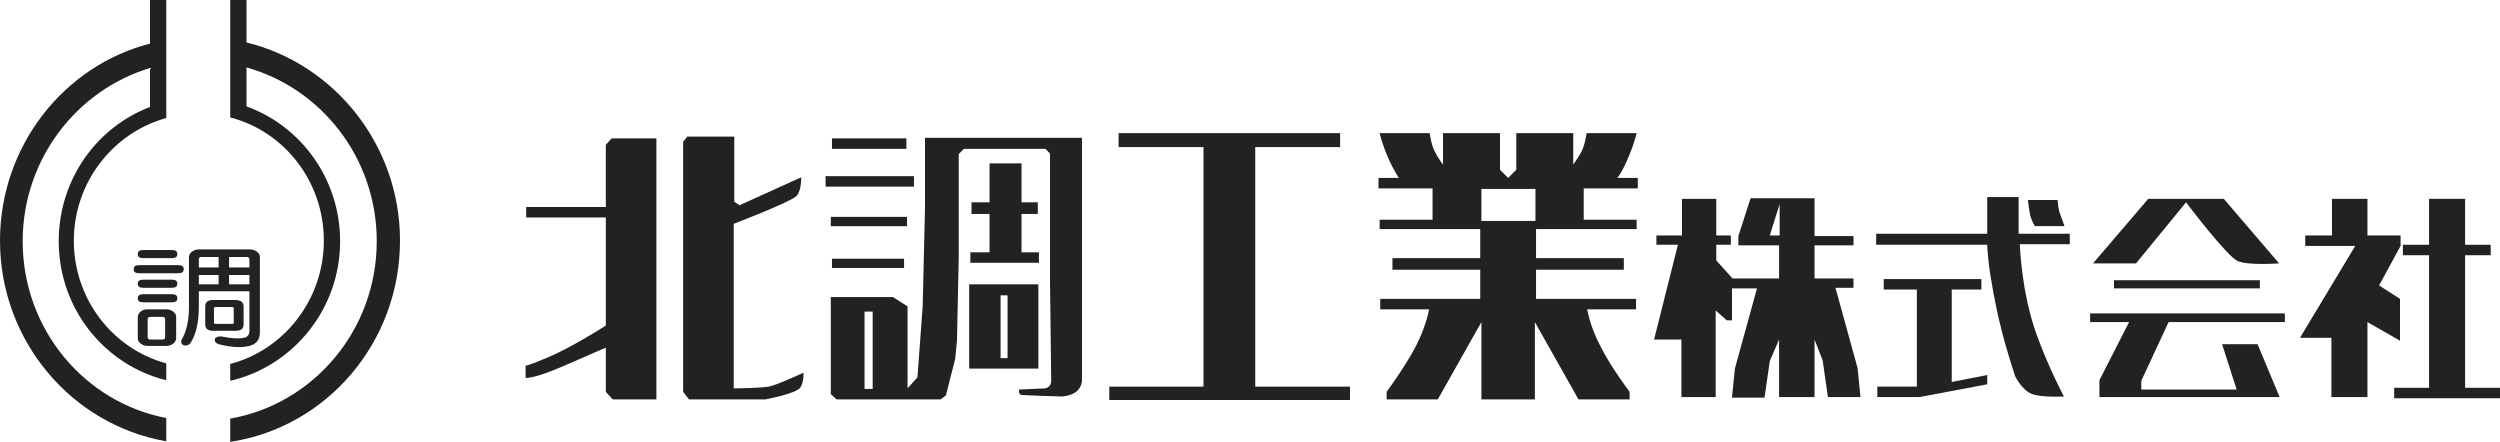
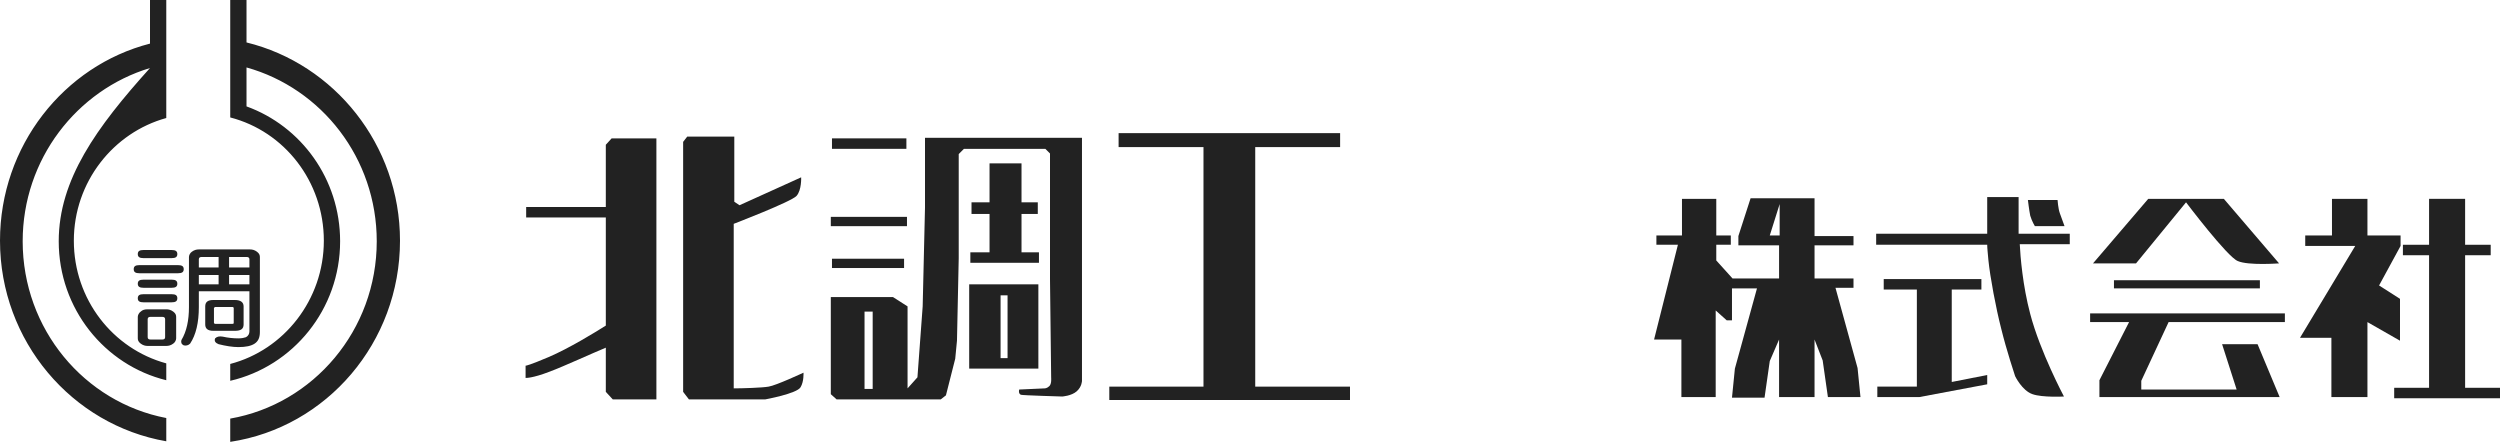
<svg xmlns="http://www.w3.org/2000/svg" version="1.1" id="レイヤー_1" x="0px" y="0px" viewBox="0 0 430 76" style="enable-background:new 0 0 430 76;" xml:space="preserve">
  <style type="text/css">
	.st0{fill-rule:evenodd;clip-rule:evenodd;fill:#222222;}
</style>
  <g>
    <g>
      <g>
        <path class="st0" d="M118.5,68.7l13.1,0c0,0,5.5-1,6.1-2.1c0.6-1,0.5-2.5,0.5-2.5s-4.7,2.2-6,2.4c-1.1,0.2-4.6,0.3-6,0.3l0-28.3     c0,0,9.9-3.8,10.8-4.8c0.9-1,0.8-3.2,0.8-3.2l-10.6,4.8l-0.9-0.6V23.5h-8.1l-0.7,0.9v43L118.5,68.7z" />
        <path class="st0" d="M104.2,24.9v10.7H90.5v1.8h13.7v18.6c-1.9,1.2-6.3,3.9-9.8,5.4c-3.3,1.4-3.9,1.5-4,1.5v-0.1c0,0,0,0,0,0.1     v2.1c0,0,1.1,0.1,4.2-1.1c2.4-0.9,7.4-3.2,9.6-4.1v7.6l1.2,1.3h7.5V23.8h-7.7L104.2,24.9z" />
      </g>
      <polygon class="st0" points="192.4,22.9 192.4,25.3 207,25.3 207,66.5 190.8,66.5 190.8,68.8 232.2,68.8 232.2,66.5 215.9,66.5     215.9,25.3 230.5,25.3 230.5,22.9   " />
-       <path class="st0" d="M254.9,68.7h9.1V55.4l7.5,13.3h8.8v-1.3c0,0-3.2-4.2-5-7.8c-1.9-3.6-2.3-6.4-2.3-6.4h8.4v-1.8h-17.2v-5h15.1    v-2h-15.1v-5h17.3v-1.6h-9.1v-5.4h9.3v-1.8h-3.5c0,0,1-1.3,1.9-3.6c1-2.3,1.4-4.1,1.4-4.1h-8.6c0,0-0.3,2.1-0.9,3.2    c-0.6,1.1-1.4,2.2-1.4,2.2v-5.4h-9.8v6.3l-1.4,1.4l-1.4-1.4v-6.3h-9.8v5.4c0,0-0.8-1-1.4-2.2c-0.6-1.1-0.9-3.2-0.9-3.2h-8.6    c0,0,0.4,1.8,1.4,4.1c1,2.3,1.9,3.6,1.9,3.6h-3.5v1.8h9.3v5.4h-9.1v1.6h17.3v5h-15.1v2h15.1v5h-17.2v1.8h8.4c0,0-0.4,2.7-2.3,6.4    c-1.9,3.6-5,7.8-5,7.8v1.3h8.8l7.5-13.3V68.7z M254.8,32.5h9.3V38h-9.3V32.5z" />
      <path class="st0" d="M295.2,44.8v-2.7h2.5v-1.6h-2.5v-6.3h-5.9v6.3h-4.4v1.6h3.7l-4.1,16.3h4.7v9.9h5.9V53.4l1.9,1.7h0.9v-5.5h4.3    l-3.8,13.8l-0.5,5h5.6l0.9-6.3l1.6-3.7v9.9h6.1v-9.9l1.4,3.6l0.9,6.3h5.6l-0.5-5l-3.8-13.8h3.1v-1.6h-6.7v-5.7h6.7v-1.6h-6.7v-6.5    h-11l-2.1,6.5v1.6h7v5.7H298L295.2,44.8z M306.1,40.5h-1.7l1.7-5.4V40.5z" />
      <g>
        <path class="st0" d="M322.7,40.3v1.8h19.1c0,0.6,0.1,1.4,0.2,2.6c0.3,3,1.3,8.3,2.2,11.8c0.9,3.7,2.4,8.2,2.4,8.2s1.2,2.5,3,3.1     c1.7,0.6,5.4,0.4,5.4,0.4s-4.1-7.7-5.8-14.2c-1.3-4.9-1.7-9.9-1.8-12h8.6v-1.8h-8.8v-6.3h-5.4v6.3H322.7z" />
        <path class="st0" d="M348.8,34.4h5.1c0,0,0.1,1.5,0.4,2.3c0.3,0.8,0.8,2.2,0.8,2.2h-5.1c0,0-0.5-0.8-0.8-1.8     C349,36.1,348.8,34.4,348.8,34.4z" />
        <polygon class="st0" points="324,48 324,49.8 329.7,49.8 329.7,66.5 322.9,66.5 322.9,68.3 330.1,68.3 341.8,66.1 341.8,64.5      335.7,65.7 335.7,49.8 340.8,49.8 340.8,48    " />
      </g>
      <g>
        <path class="st0" d="M369.5,34.2l-9.5,11.1h7.4l8.6-10.5c0,0,7.1,9.4,8.9,10.1c1.8,0.8,7.1,0.4,7.1,0.4l-9.5-11.1H369.5z" />
        <rect x="363.6" y="48.2" class="st0" width="25.1" height="1.4" />
        <polygon class="st0" points="392.1,68.3 388.3,59.2 382.2,59.2 384.7,67 368.3,67 368.3,65.5 373,55.4 393,55.4 393,53.9      359.5,53.9 359.5,55.4 366.2,55.4 361.1,65.4 361.1,68.3    " />
      </g>
      <g>
        <polygon class="st0" points="417.8,34.2 417.8,42.1 413.3,42.1 413.3,43.9 417.8,43.9 417.8,66.7 411.8,66.7 411.8,68.5      430,68.5 430,66.7 424,66.7 424,43.9 428.4,43.9 428.4,42.1 424,42.1 424,34.2    " />
        <polygon class="st0" points="401.1,34.2 401.1,40.5 396.5,40.5 396.5,42.3 405.1,42.3 395.6,58.1 401,58.1 401,68.3 407.2,68.3      407.2,55.4 412.8,58.6 412.8,51.4 409.2,49.1 412.9,42.3 412.9,40.5 407.2,40.5 407.2,34.2    " />
      </g>
      <g>
        <rect x="143.1" y="23.8" class="st0" width="12.8" height="1.8" />
-         <rect x="142" y="30.3" class="st0" width="15.2" height="1.8" />
        <rect x="142.9" y="37.3" class="st0" width="13.1" height="1.6" />
        <rect x="143.1" y="44.5" class="st0" width="12.4" height="1.6" />
        <path class="st0" d="M180.6,26.4V48l0.2,17c0,0,0.1,1-0.3,1.4c-0.4,0.4-0.8,0.4-0.8,0.4l-4.4,0.2c0,0-0.2,0.7,0.3,0.9     c0.2,0.1,7.1,0.3,7.1,0.3s1.6-0.1,2.5-0.9c0.9-0.8,0.9-1.8,0.9-1.8V48.8V23.7h-27v12l-0.4,17l-0.9,12.2l-1.7,1.9V52.7l-2.5-1.6     h-10.7v16.7l1,0.9h17.9l0.9-0.7l1.6-6.3l0.3-3.1l0.3-14.2V26.5l0.9-0.9h14L180.6,26.4z M148.7,53.6h1.4v13.3h-1.4V53.6z" />
        <polygon class="st0" points="170.2,28.1 170.2,34.8 167.1,34.8 167.1,36.8 170.2,36.8 170.2,43.4 166.9,43.4 166.9,45.2      178.7,45.2 178.7,43.4 175.7,43.4 175.7,36.8 178.5,36.8 178.5,34.8 175.7,34.8 175.7,28.1    " />
        <path class="st0" d="M166.7,48.9v14.5h11.9V48.9H166.7z M172.1,50.8h1.2v10.8h-1.2V50.8z" />
      </g>
    </g>
    <g>
-       <path class="st0" d="M10.1,41.5c0,11.6,7.9,21.3,18.5,23.9v-2.9c-9.2-2.5-15.9-11-15.9-21.1s6.8-18.6,15.9-21.1v-2.7V11V0h-2.8    v7.5C11,11.3,0,25.1,0,41.4c0,17.3,12.4,31.7,28.6,34.5v-4C14.5,69.2,3.9,56.6,3.9,41.5c0-14.1,9.3-26,21.9-29.8v6.7    C16.6,21.9,10.1,30.9,10.1,41.5z M39.6,65.5c10.8-2.5,18.9-12.3,18.9-24c0-10.7-6.7-19.8-16.1-23.2v-6.7    c12.9,3.6,22.4,15.6,22.4,29.9c0,15.3-10.9,28-25.2,30.5v4c16.6-2.5,29.2-17.1,29.2-34.6c0-16.5-11.3-30.4-26.4-34.1V0h-2.8v11    v6.5v2.7c9.3,2.4,16.1,11,16.1,21.2s-6.9,18.8-16.1,21.2V65.5z" />
+       <path class="st0" d="M10.1,41.5c0,11.6,7.9,21.3,18.5,23.9v-2.9c-9.2-2.5-15.9-11-15.9-21.1s6.8-18.6,15.9-21.1v-2.7V11V0h-2.8    v7.5C11,11.3,0,25.1,0,41.4c0,17.3,12.4,31.7,28.6,34.5v-4C14.5,69.2,3.9,56.6,3.9,41.5c0-14.1,9.3-26,21.9-29.8C16.6,21.9,10.1,30.9,10.1,41.5z M39.6,65.5c10.8-2.5,18.9-12.3,18.9-24c0-10.7-6.7-19.8-16.1-23.2v-6.7    c12.9,3.6,22.4,15.6,22.4,29.9c0,15.3-10.9,28-25.2,30.5v4c16.6-2.5,29.2-17.1,29.2-34.6c0-16.5-11.3-30.4-26.4-34.1V0h-2.8v11    v6.5v2.7c9.3,2.4,16.1,11,16.1,21.2s-6.9,18.8-16.1,21.2V65.5z" />
      <path class="st0" d="M39.4,48.9h3.5v-1.6h-3.5V48.9z M34.2,48.9h3.4v-1.6h-3.4V48.9z M29.5,50.6c0.7,0,1,0.2,1,0.7    c0,0.5-0.3,0.7-1,0.7h-4.8c-0.7,0-1-0.2-1-0.7c0-0.5,0.3-0.7,1-0.7H29.5z M29.5,43c0.7,0,1,0.2,1,0.7c0,0.5-0.3,0.7-1,0.7h-4.8    c-0.7,0-1-0.2-1-0.7c0-0.5,0.3-0.7,1-0.7H29.5z M29.5,48.1c0.7,0,1,0.2,1,0.7c0,0.5-0.3,0.7-1,0.7h-4.8c-0.7,0-1-0.2-1-0.7    c0-0.5,0.3-0.7,1-0.7H29.5z M30.6,45.6c0.7,0,1,0.2,1,0.7c0,0.5-0.3,0.7-1,0.7H24c-0.7,0-1-0.2-1-0.7c0-0.5,0.3-0.7,1-0.7H30.6z     M34.2,44.6V46h3.4v-1.8h-2.9C34.4,44.2,34.2,44.3,34.2,44.6z M39.4,46h3.5v-1.4c0-0.3-0.2-0.4-0.5-0.4h-3V46z M25.4,54.9V58    c0,0.3,0.2,0.4,0.5,0.4h2c0.3,0,0.5-0.1,0.5-0.4v-3.1c0-0.3-0.2-0.4-0.5-0.4h-2C25.6,54.5,25.4,54.6,25.4,54.9z M28.6,53.2    c0.4,0,0.8,0.1,1.2,0.4c0.4,0.3,0.5,0.6,0.5,0.9v3.7c0,0.3-0.2,0.7-0.5,0.9c-0.4,0.3-0.8,0.4-1.2,0.4h-3.2c-0.4,0-0.8-0.1-1.2-0.4    c-0.4-0.3-0.5-0.6-0.5-0.9v-3.7c0-0.3,0.2-0.7,0.5-0.9c0.3-0.3,0.7-0.4,1.2-0.4H28.6z M40.4,51.6c1,0,1.5,0.4,1.5,1.1v3.1    c0,0.8-0.5,1.1-1.5,1.1h-3.7c-1,0-1.4-0.4-1.4-1.1v-3.1c0-0.8,0.5-1.1,1.4-1.1H40.4z M36.8,53v2.5c0,0.1,0.1,0.2,0.2,0.2h3    c0.2,0,0.2-0.1,0.2-0.2V53c0-0.1-0.1-0.2-0.2-0.2h-3C36.9,52.9,36.8,52.9,36.8,53z M43,42.9c0.4,0,0.8,0.1,1.2,0.4    c0.4,0.3,0.5,0.6,0.5,0.9v12.9c0,1-0.3,1.6-0.9,2c-0.6,0.4-1.5,0.6-2.8,0.6c-1,0-2.2-0.2-3.4-0.5c-0.5-0.2-0.8-0.5-0.6-1    c0.3-0.3,0.7-0.4,1.3-0.3c0.9,0.2,1.8,0.3,2.7,0.3c0.6,0,1-0.1,1.3-0.2c0.4-0.2,0.6-0.6,0.6-1v-6.9h-8.7v2.7    c0,2.7-0.5,4.8-1.5,6.3c-0.3,0.3-0.7,0.4-1.1,0.3c-0.4-0.2-0.5-0.5-0.4-0.9c0.9-1.5,1.3-3.4,1.3-5.7v-8.6c0-0.3,0.2-0.7,0.5-0.9    c0.4-0.3,0.8-0.4,1.2-0.4H43z" />
    </g>
  </g>
</svg>